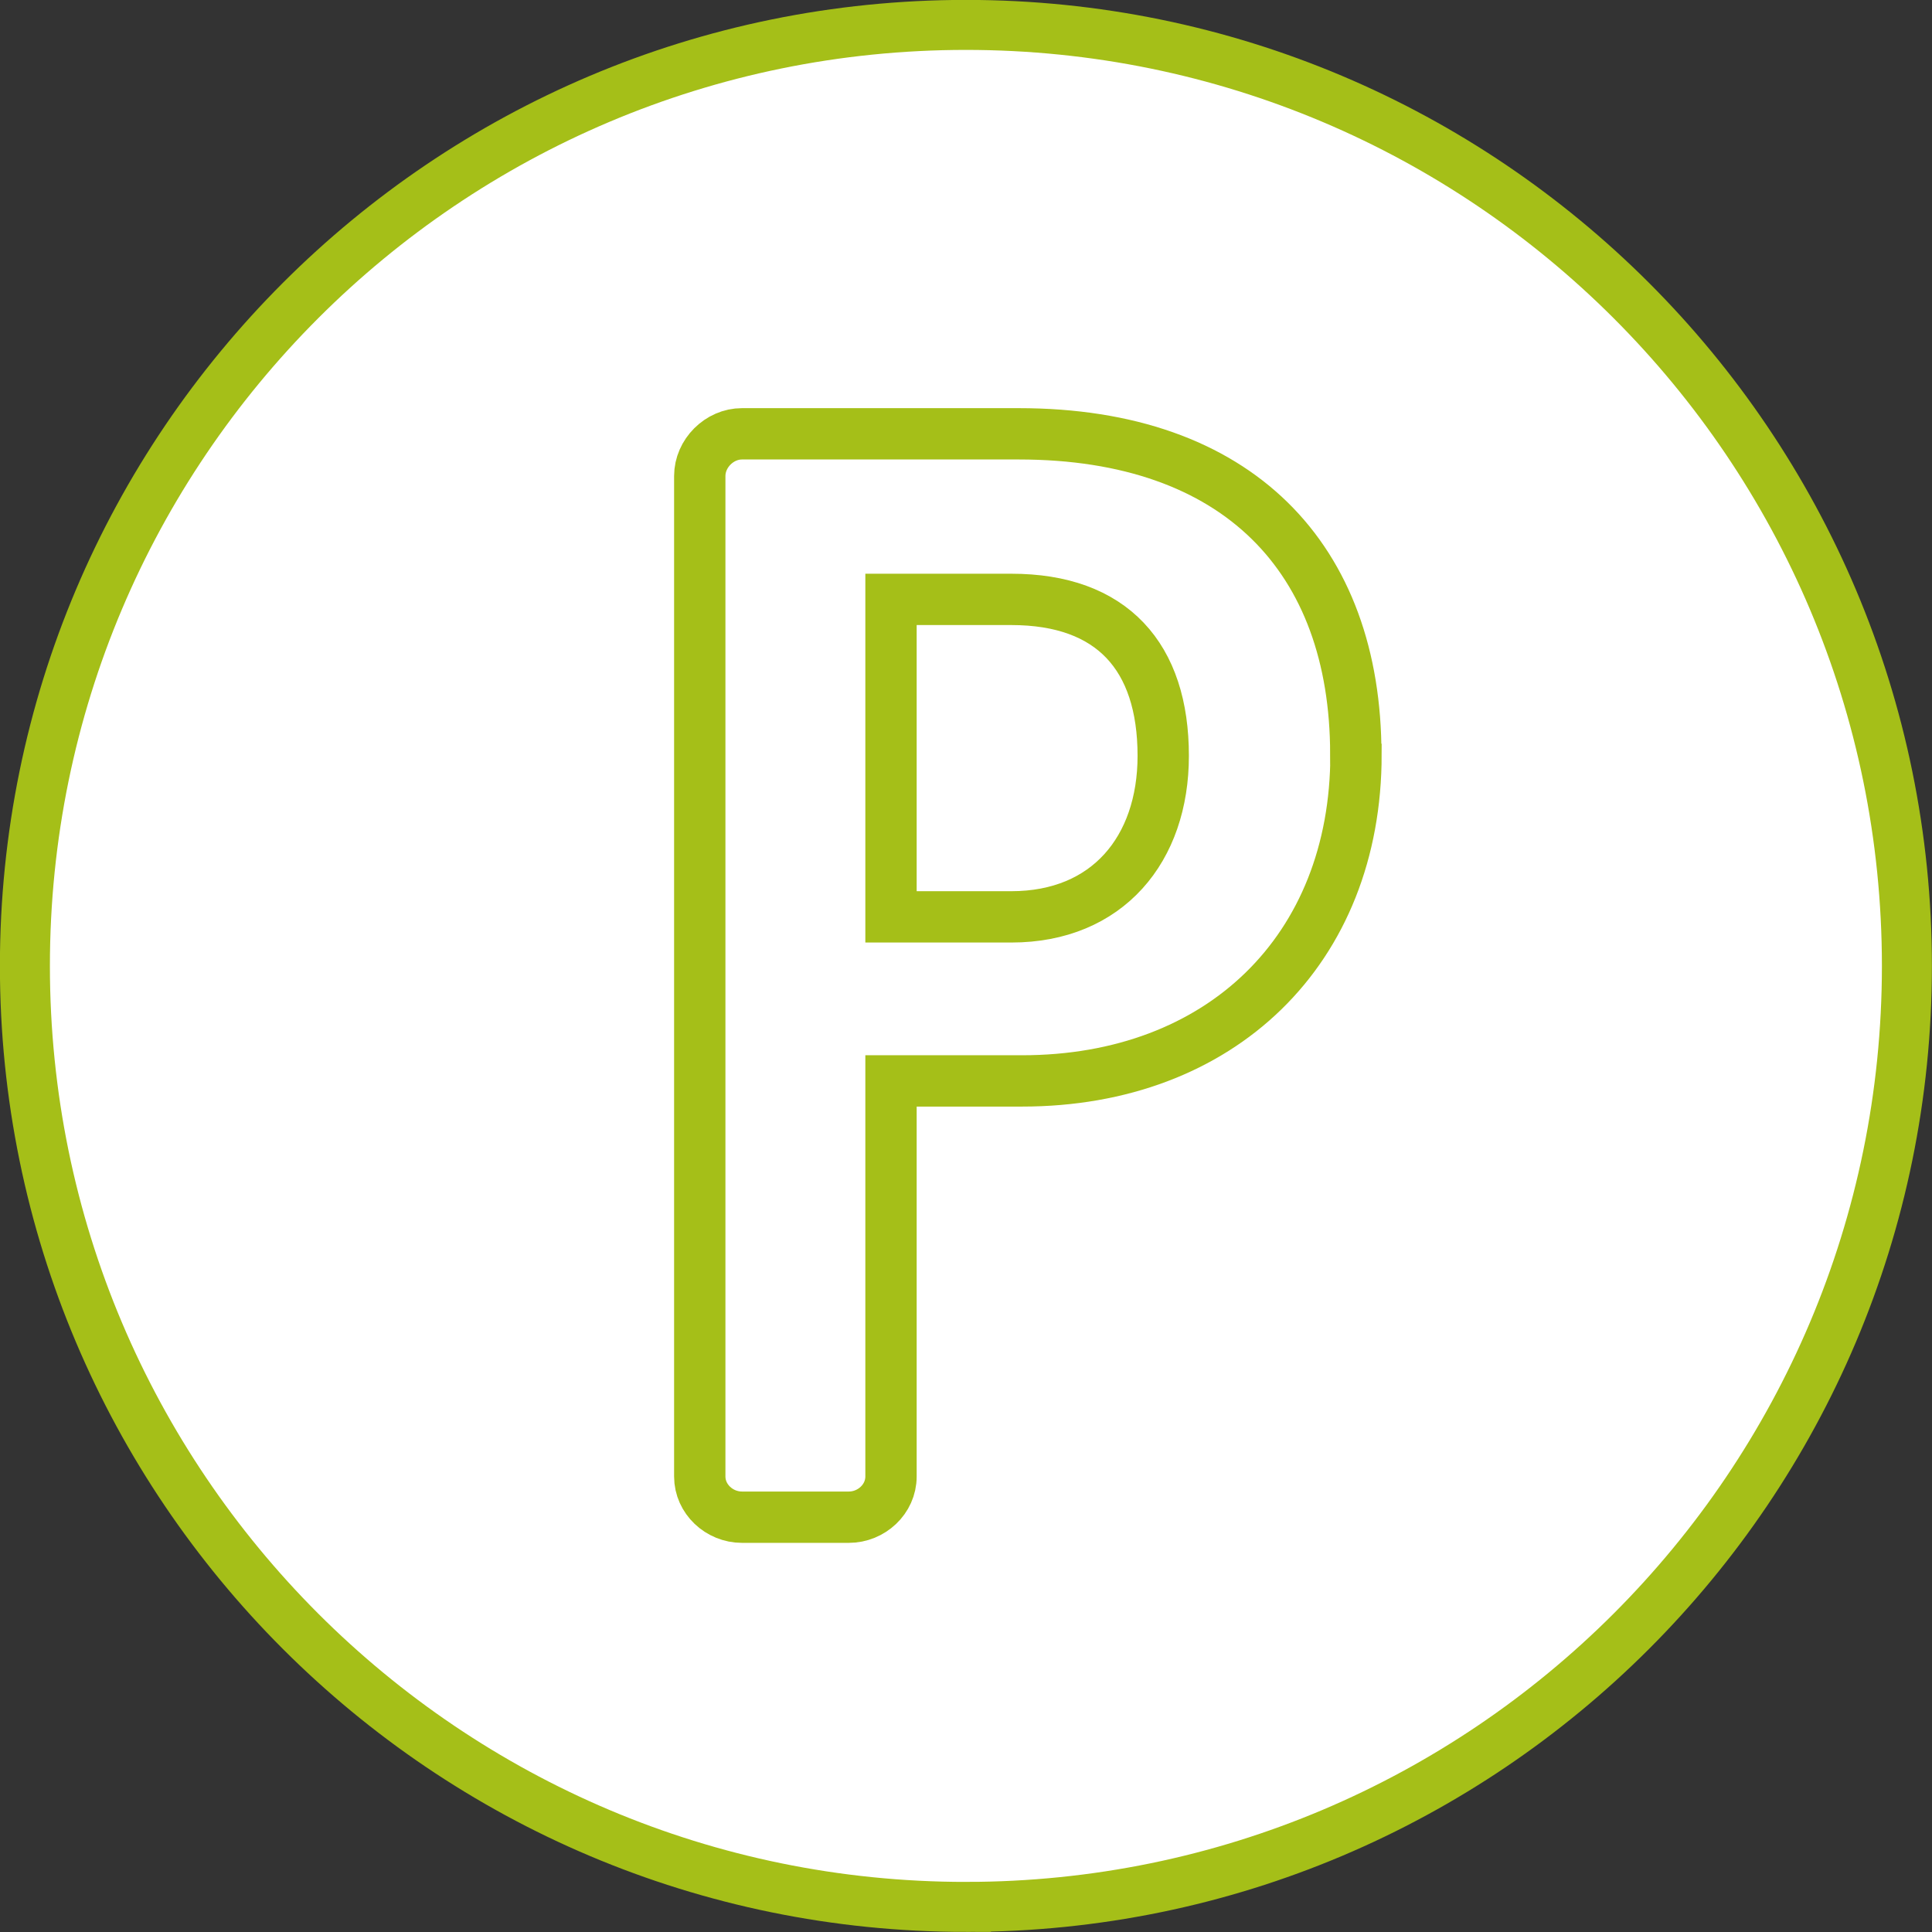
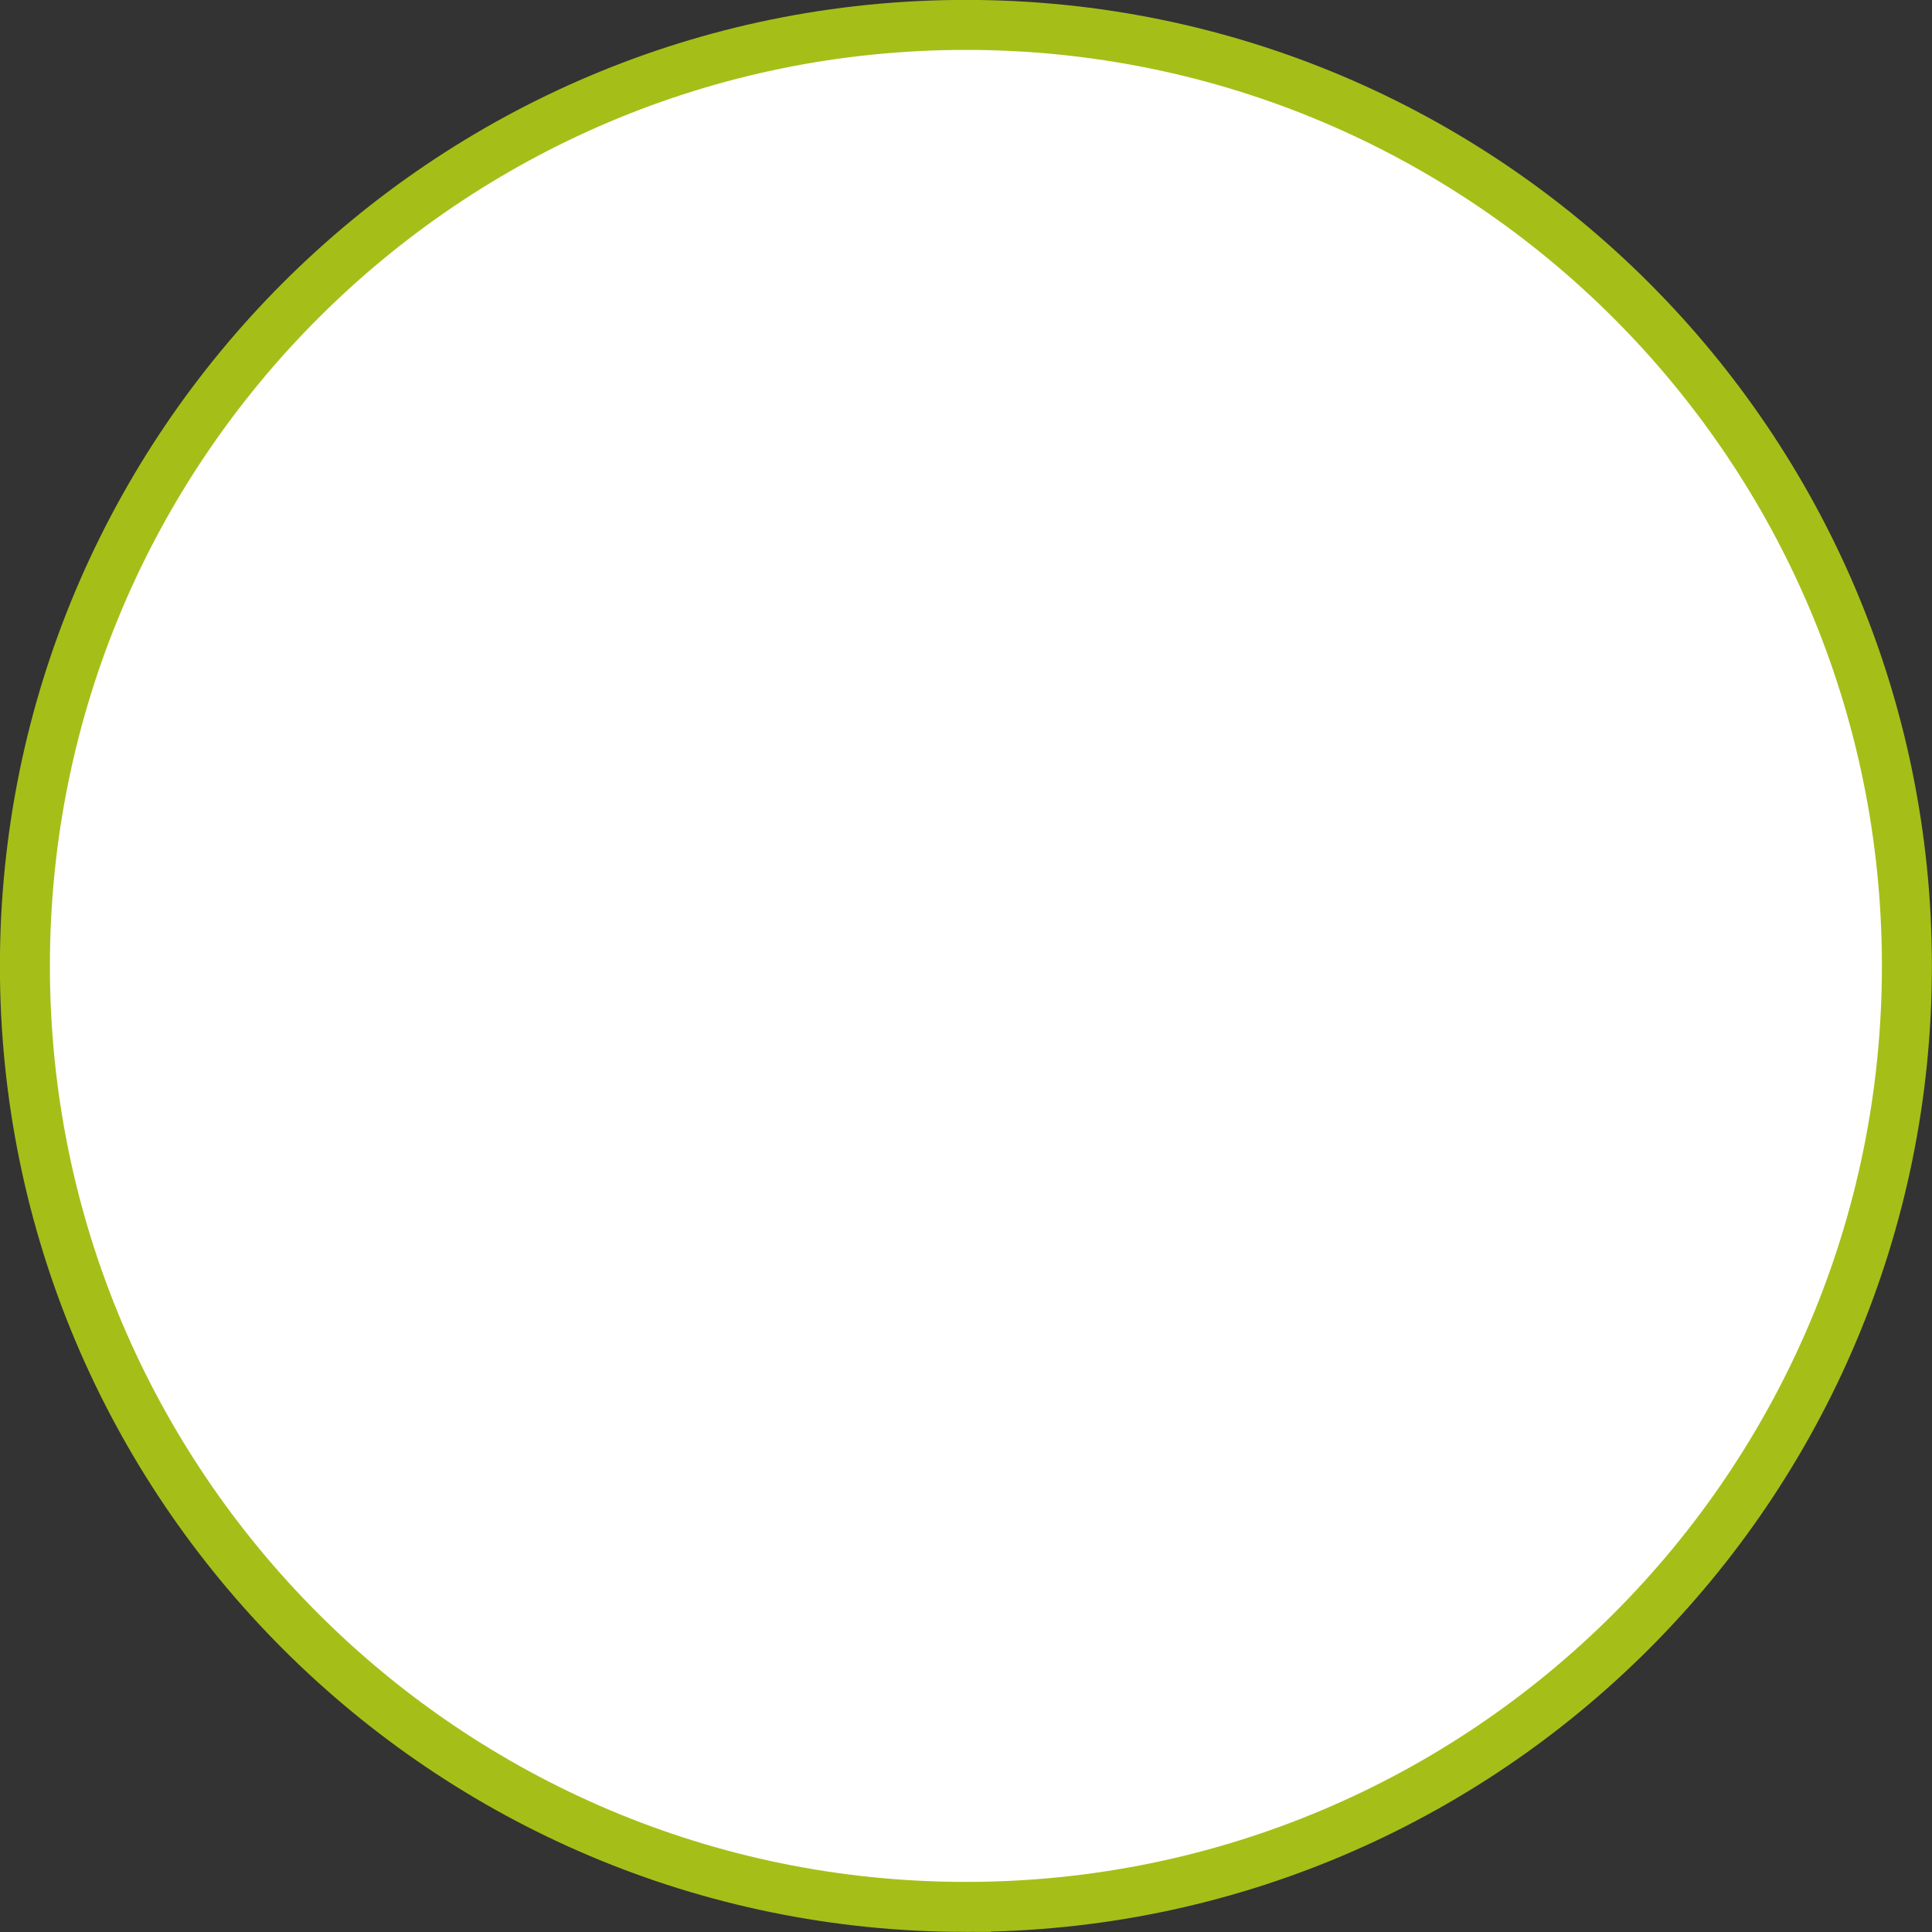
<svg xmlns="http://www.w3.org/2000/svg" id="Ebene_1" data-name="Ebene 1" viewBox="0 0 101.63 101.63">
  <rect x="0" y="0" width="101.63" height="101.63" fill="#333333" stroke="none" />
  <defs>
    <style>
      .cls-1 {
        stroke-width: 2.7px;
      }

      .cls-1, .cls-2 {
        fill: none;
        stroke: #a5bf18;
      }

      .cls-2 {
        stroke-width: 2.63px;
      }

      .cls-3 {
        fill: #fff;
        stroke-width: 0px;
      }
    </style>
  </defs>
-   <path class="cls-3" d="m51.31,101.32c27.61,0,50-22.39,50-50S78.93,1.31,51.31,1.31,1.31,23.7,1.31,51.31s22.39,50,50,50h0Z" />
+   <path class="cls-3" d="m51.31,101.32c27.61,0,50-22.39,50-50S78.93,1.31,51.31,1.31,1.31,23.7,1.31,51.31s22.39,50,50,50h0" />
  <path class="cls-2" d="m50.81,100.31c27.34,0,49.5-22.16,49.5-49.5S78.15,1.31,50.81,1.31,1.31,23.48,1.31,50.81s22.16,49.5,49.5,49.5h0Z" />
-   <path class="cls-1" d="m71.32,39.68c0-10.29-6.17-16.86-17.73-16.86h-14.56c-1.19,0-2.22,1.03-2.22,2.22v52.63c0,1.19,1.03,2.14,2.22,2.14h5.62c1.19,0,2.22-.95,2.22-2.14v-20.81h6.89c10.45,0,17.57-6.89,17.57-17.17h0Zm-10.13.08c0,4.91-2.93,8.47-7.99,8.47h-6.33v-16.7h6.33c5.3,0,7.99,3.01,7.99,8.23h0Z" />
</svg>